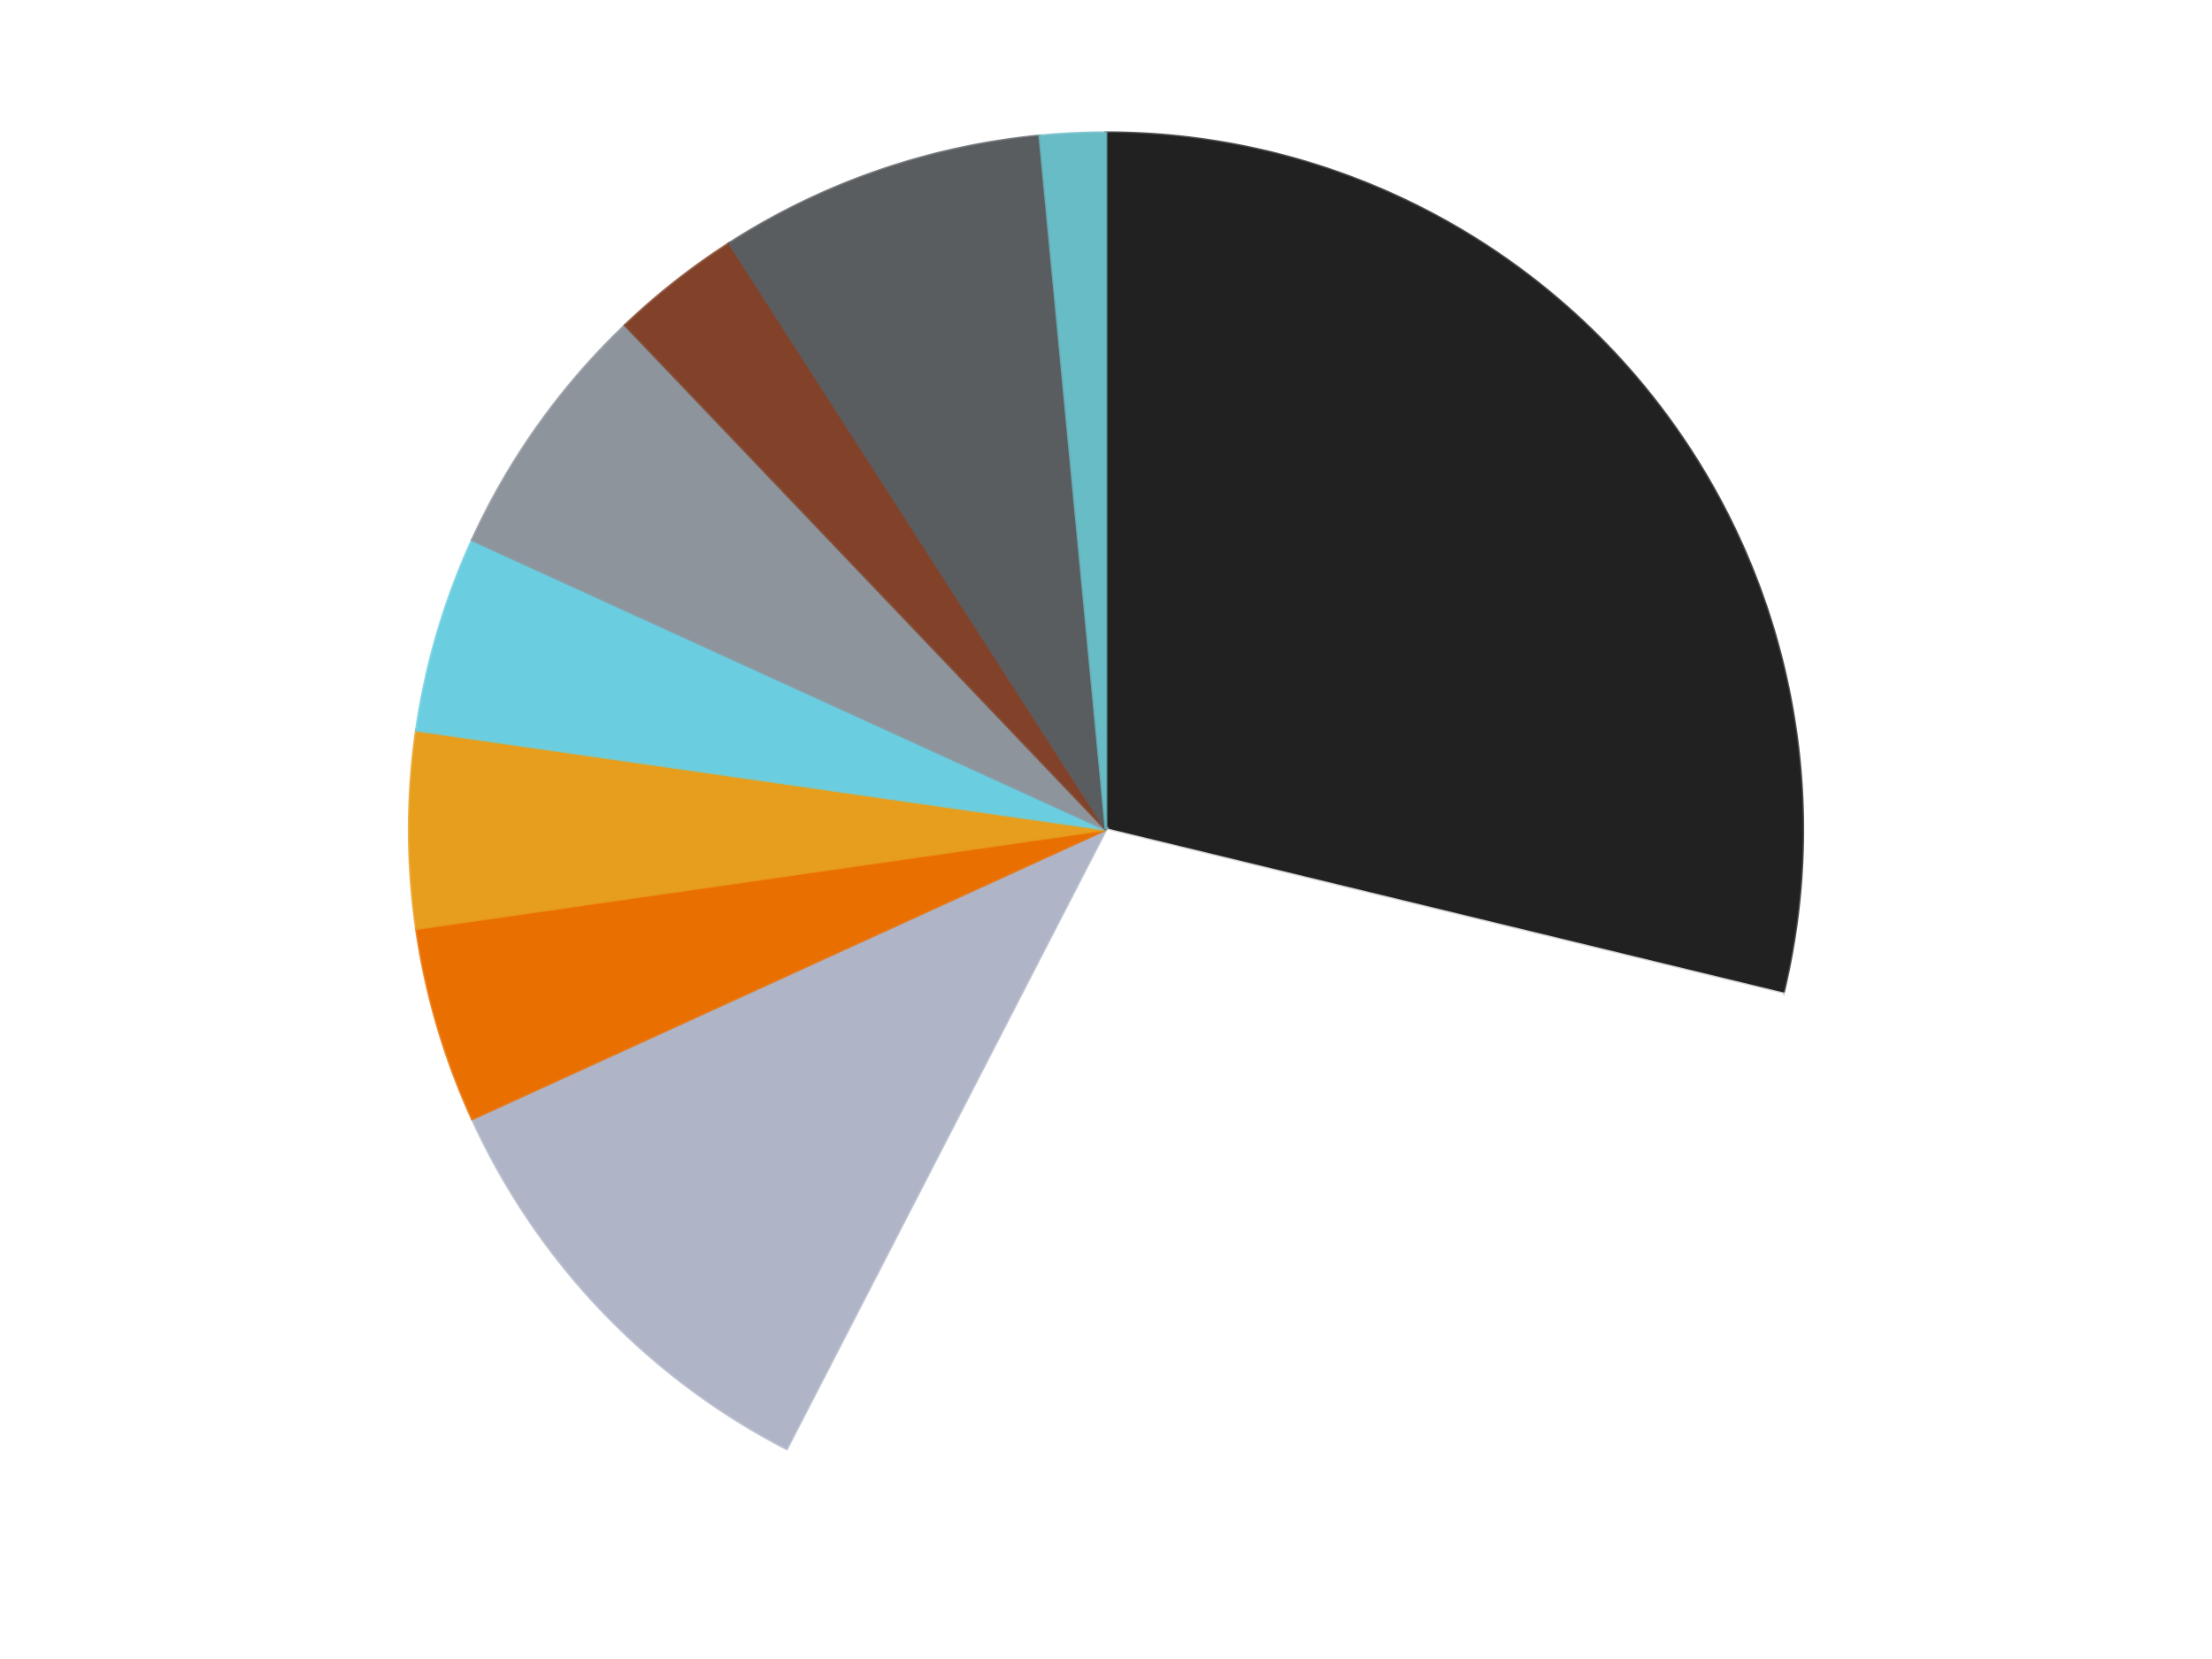
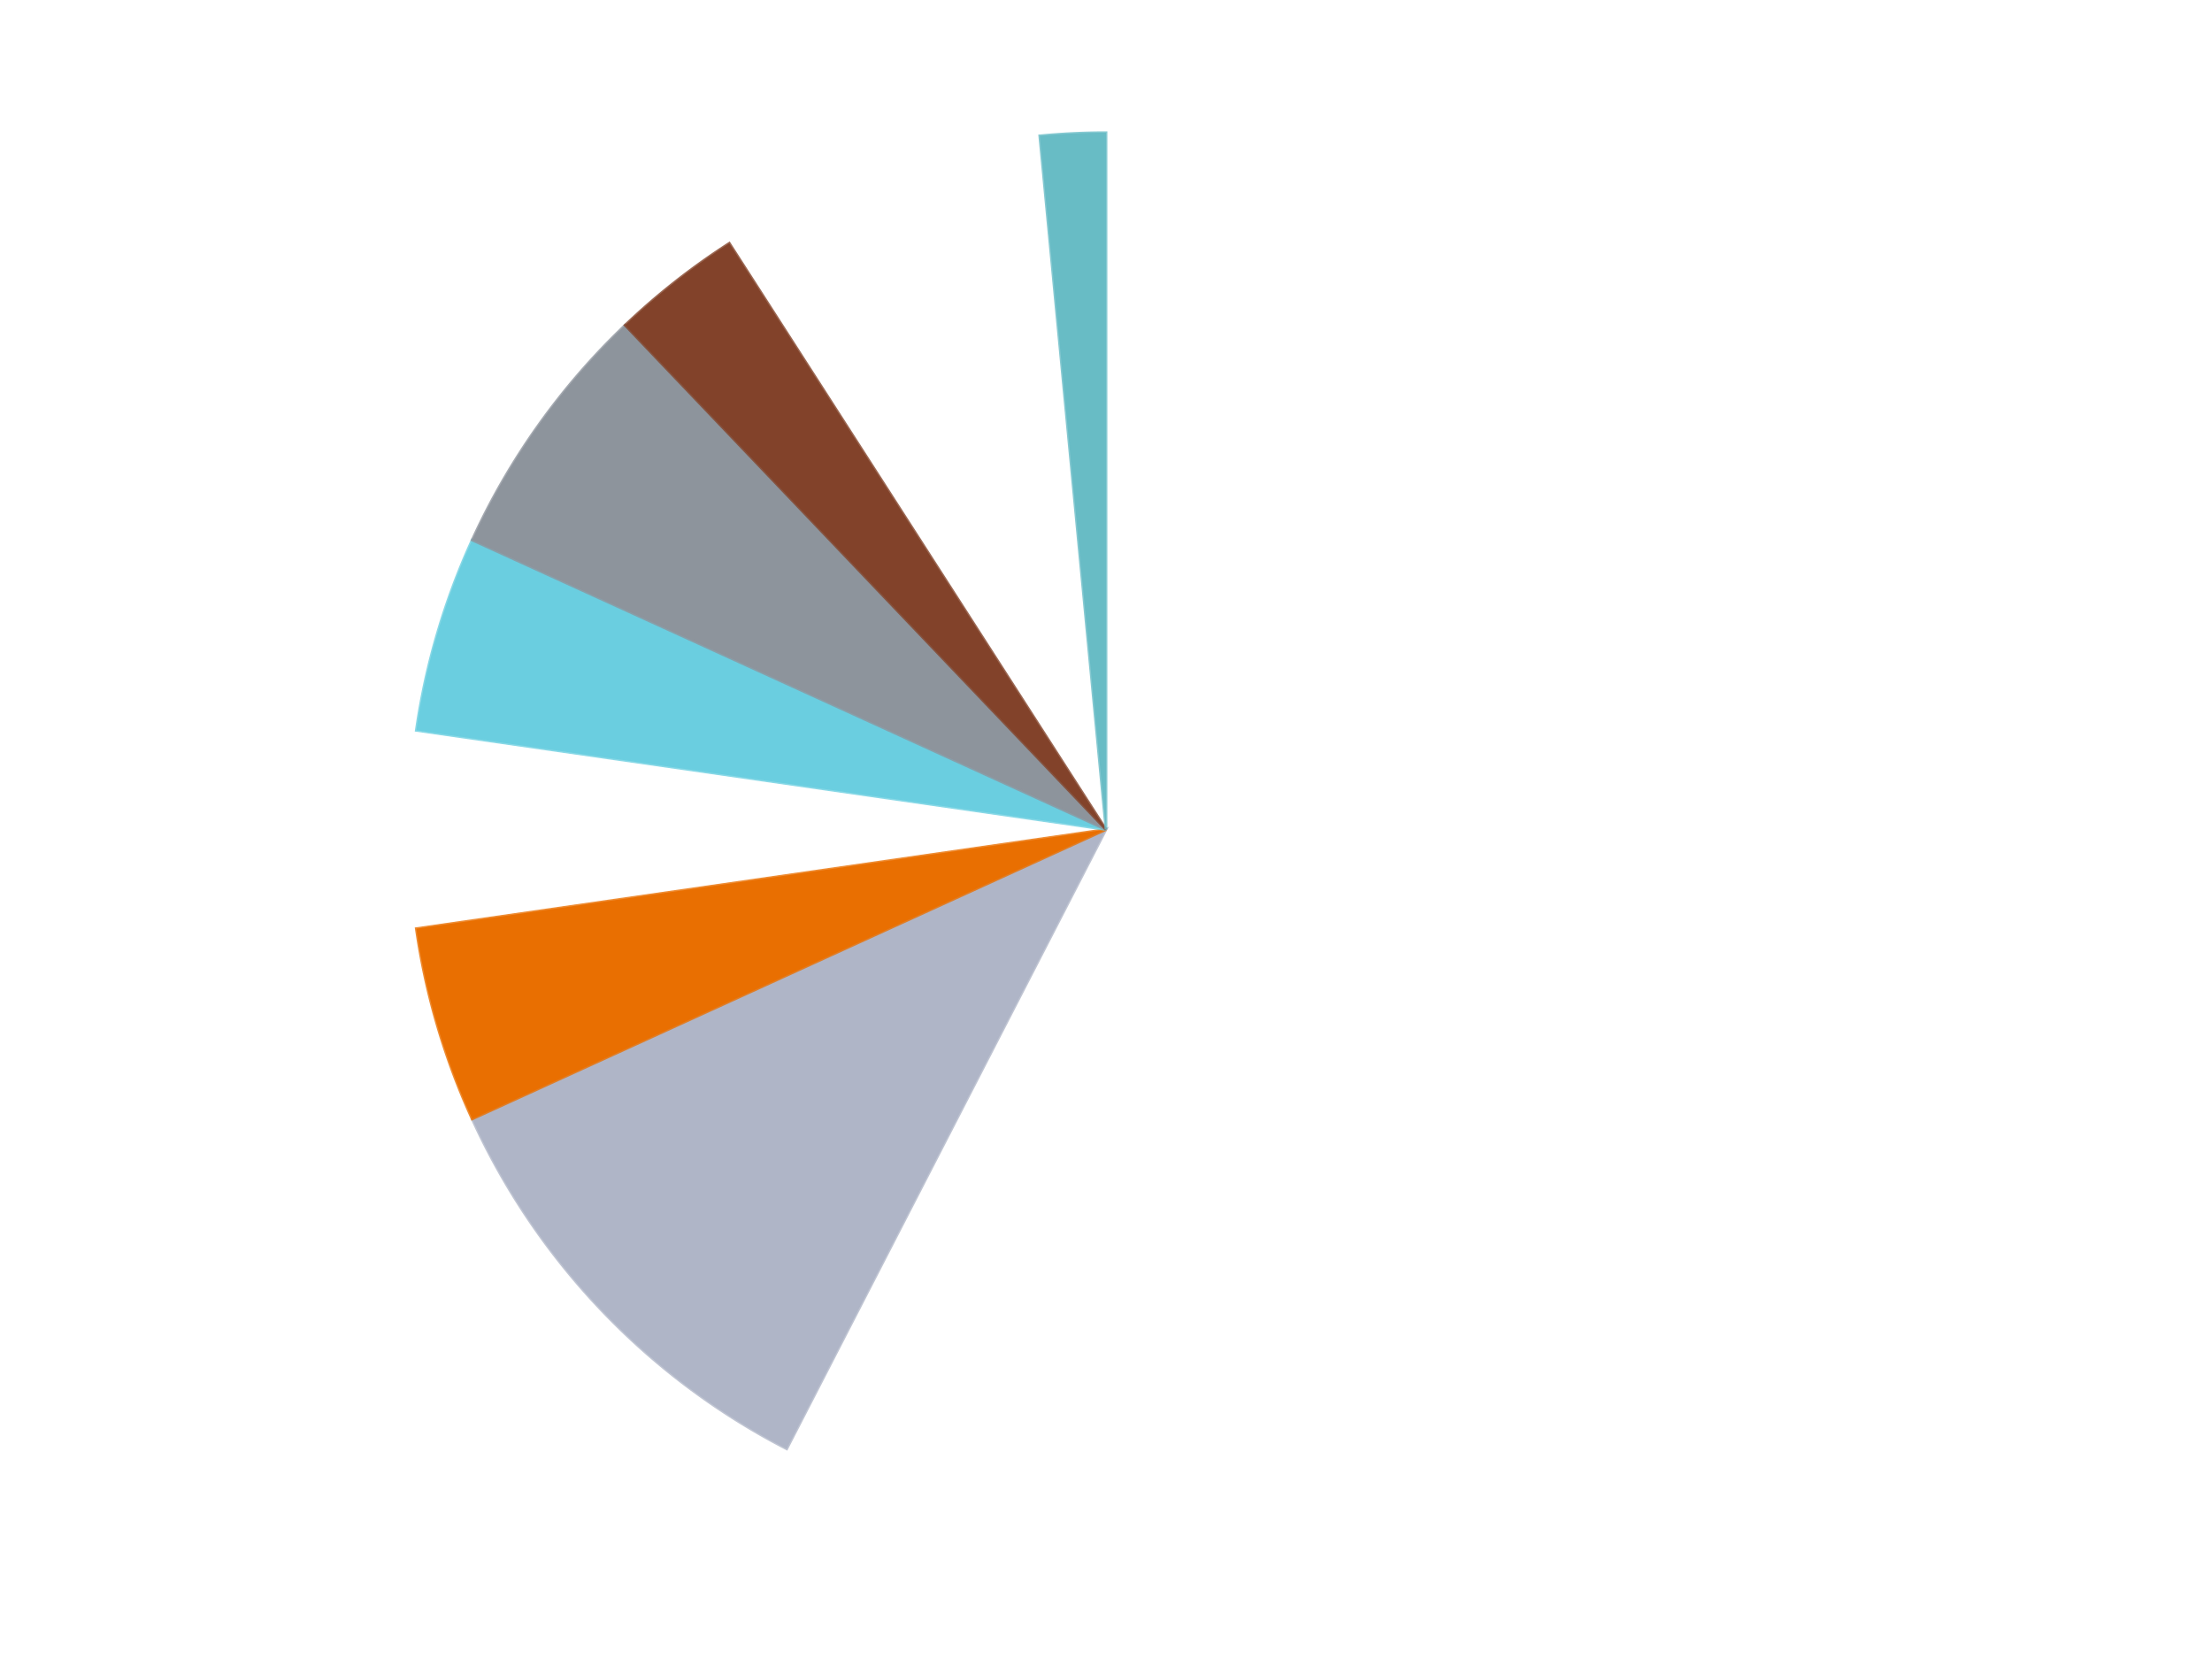
<svg xmlns="http://www.w3.org/2000/svg" xmlns:xlink="http://www.w3.org/1999/xlink" id="chart-dffecf3a-7d5c-4cdc-94e9-34183aec218b" class="pygal-chart" viewBox="0 0 800 600">
  <defs>
    <style type="text/css">#chart-dffecf3a-7d5c-4cdc-94e9-34183aec218b{-webkit-user-select:none;-webkit-font-smoothing:antialiased;font-family:Consolas,"Liberation Mono",Menlo,Courier,monospace}#chart-dffecf3a-7d5c-4cdc-94e9-34183aec218b .title{font-family:Consolas,"Liberation Mono",Menlo,Courier,monospace;font-size:16px}#chart-dffecf3a-7d5c-4cdc-94e9-34183aec218b .legends .legend text{font-family:Consolas,"Liberation Mono",Menlo,Courier,monospace;font-size:14px}#chart-dffecf3a-7d5c-4cdc-94e9-34183aec218b .axis text{font-family:Consolas,"Liberation Mono",Menlo,Courier,monospace;font-size:10px}#chart-dffecf3a-7d5c-4cdc-94e9-34183aec218b .axis text.major{font-family:Consolas,"Liberation Mono",Menlo,Courier,monospace;font-size:10px}#chart-dffecf3a-7d5c-4cdc-94e9-34183aec218b .text-overlay text.value{font-family:Consolas,"Liberation Mono",Menlo,Courier,monospace;font-size:16px}#chart-dffecf3a-7d5c-4cdc-94e9-34183aec218b .text-overlay text.label{font-family:Consolas,"Liberation Mono",Menlo,Courier,monospace;font-size:10px}#chart-dffecf3a-7d5c-4cdc-94e9-34183aec218b .tooltip{font-family:Consolas,"Liberation Mono",Menlo,Courier,monospace;font-size:14px}#chart-dffecf3a-7d5c-4cdc-94e9-34183aec218b text.no_data{font-family:Consolas,"Liberation Mono",Menlo,Courier,monospace;font-size:64px}
#chart-dffecf3a-7d5c-4cdc-94e9-34183aec218b{background-color:transparent}#chart-dffecf3a-7d5c-4cdc-94e9-34183aec218b path,#chart-dffecf3a-7d5c-4cdc-94e9-34183aec218b line,#chart-dffecf3a-7d5c-4cdc-94e9-34183aec218b rect,#chart-dffecf3a-7d5c-4cdc-94e9-34183aec218b circle{-webkit-transition:150ms;-moz-transition:150ms;transition:150ms}#chart-dffecf3a-7d5c-4cdc-94e9-34183aec218b .graph &gt; .background{fill:transparent}#chart-dffecf3a-7d5c-4cdc-94e9-34183aec218b .plot &gt; .background{fill:transparent}#chart-dffecf3a-7d5c-4cdc-94e9-34183aec218b .graph{fill:rgba(0,0,0,.87)}#chart-dffecf3a-7d5c-4cdc-94e9-34183aec218b text.no_data{fill:rgba(0,0,0,1)}#chart-dffecf3a-7d5c-4cdc-94e9-34183aec218b .title{fill:rgba(0,0,0,1)}#chart-dffecf3a-7d5c-4cdc-94e9-34183aec218b .legends .legend text{fill:rgba(0,0,0,.87)}#chart-dffecf3a-7d5c-4cdc-94e9-34183aec218b .legends .legend:hover text{fill:rgba(0,0,0,1)}#chart-dffecf3a-7d5c-4cdc-94e9-34183aec218b .axis .line{stroke:rgba(0,0,0,1)}#chart-dffecf3a-7d5c-4cdc-94e9-34183aec218b .axis .guide.line{stroke:rgba(0,0,0,.54)}#chart-dffecf3a-7d5c-4cdc-94e9-34183aec218b .axis .major.line{stroke:rgba(0,0,0,.87)}#chart-dffecf3a-7d5c-4cdc-94e9-34183aec218b .axis text.major{fill:rgba(0,0,0,1)}#chart-dffecf3a-7d5c-4cdc-94e9-34183aec218b .axis.y .guides:hover .guide.line,#chart-dffecf3a-7d5c-4cdc-94e9-34183aec218b .line-graph .axis.x .guides:hover .guide.line,#chart-dffecf3a-7d5c-4cdc-94e9-34183aec218b .stackedline-graph .axis.x .guides:hover .guide.line,#chart-dffecf3a-7d5c-4cdc-94e9-34183aec218b .xy-graph .axis.x .guides:hover .guide.line{stroke:rgba(0,0,0,1)}#chart-dffecf3a-7d5c-4cdc-94e9-34183aec218b .axis .guides:hover text{fill:rgba(0,0,0,1)}#chart-dffecf3a-7d5c-4cdc-94e9-34183aec218b .reactive{fill-opacity:1.0;stroke-opacity:.8;stroke-width:1}#chart-dffecf3a-7d5c-4cdc-94e9-34183aec218b .ci{stroke:rgba(0,0,0,.87)}#chart-dffecf3a-7d5c-4cdc-94e9-34183aec218b .reactive.active,#chart-dffecf3a-7d5c-4cdc-94e9-34183aec218b .active .reactive{fill-opacity:0.6;stroke-opacity:.9;stroke-width:4}#chart-dffecf3a-7d5c-4cdc-94e9-34183aec218b .ci .reactive.active{stroke-width:1.5}#chart-dffecf3a-7d5c-4cdc-94e9-34183aec218b .series text{fill:rgba(0,0,0,1)}#chart-dffecf3a-7d5c-4cdc-94e9-34183aec218b .tooltip rect{fill:transparent;stroke:rgba(0,0,0,1);-webkit-transition:opacity 150ms;-moz-transition:opacity 150ms;transition:opacity 150ms}#chart-dffecf3a-7d5c-4cdc-94e9-34183aec218b .tooltip .label{fill:rgba(0,0,0,.87)}#chart-dffecf3a-7d5c-4cdc-94e9-34183aec218b .tooltip .label{fill:rgba(0,0,0,.87)}#chart-dffecf3a-7d5c-4cdc-94e9-34183aec218b .tooltip .legend{font-size:.8em;fill:rgba(0,0,0,.54)}#chart-dffecf3a-7d5c-4cdc-94e9-34183aec218b .tooltip .x_label{font-size:.6em;fill:rgba(0,0,0,1)}#chart-dffecf3a-7d5c-4cdc-94e9-34183aec218b .tooltip .xlink{font-size:.5em;text-decoration:underline}#chart-dffecf3a-7d5c-4cdc-94e9-34183aec218b .tooltip .value{font-size:1.5em}#chart-dffecf3a-7d5c-4cdc-94e9-34183aec218b .bound{font-size:.5em}#chart-dffecf3a-7d5c-4cdc-94e9-34183aec218b .max-value{font-size:.75em;fill:rgba(0,0,0,.54)}#chart-dffecf3a-7d5c-4cdc-94e9-34183aec218b .map-element{fill:transparent;stroke:rgba(0,0,0,.54) !important}#chart-dffecf3a-7d5c-4cdc-94e9-34183aec218b .map-element .reactive{fill-opacity:inherit;stroke-opacity:inherit}#chart-dffecf3a-7d5c-4cdc-94e9-34183aec218b .color-0,#chart-dffecf3a-7d5c-4cdc-94e9-34183aec218b .color-0 a:visited{stroke:#F44336;fill:#F44336}#chart-dffecf3a-7d5c-4cdc-94e9-34183aec218b .color-1,#chart-dffecf3a-7d5c-4cdc-94e9-34183aec218b .color-1 a:visited{stroke:#3F51B5;fill:#3F51B5}#chart-dffecf3a-7d5c-4cdc-94e9-34183aec218b .color-2,#chart-dffecf3a-7d5c-4cdc-94e9-34183aec218b .color-2 a:visited{stroke:#009688;fill:#009688}#chart-dffecf3a-7d5c-4cdc-94e9-34183aec218b .color-3,#chart-dffecf3a-7d5c-4cdc-94e9-34183aec218b .color-3 a:visited{stroke:#FFC107;fill:#FFC107}#chart-dffecf3a-7d5c-4cdc-94e9-34183aec218b .color-4,#chart-dffecf3a-7d5c-4cdc-94e9-34183aec218b .color-4 a:visited{stroke:#FF5722;fill:#FF5722}#chart-dffecf3a-7d5c-4cdc-94e9-34183aec218b .color-5,#chart-dffecf3a-7d5c-4cdc-94e9-34183aec218b .color-5 a:visited{stroke:#9C27B0;fill:#9C27B0}#chart-dffecf3a-7d5c-4cdc-94e9-34183aec218b .color-6,#chart-dffecf3a-7d5c-4cdc-94e9-34183aec218b .color-6 a:visited{stroke:#03A9F4;fill:#03A9F4}#chart-dffecf3a-7d5c-4cdc-94e9-34183aec218b .color-7,#chart-dffecf3a-7d5c-4cdc-94e9-34183aec218b .color-7 a:visited{stroke:#8BC34A;fill:#8BC34A}#chart-dffecf3a-7d5c-4cdc-94e9-34183aec218b .color-8,#chart-dffecf3a-7d5c-4cdc-94e9-34183aec218b .color-8 a:visited{stroke:#FF9800;fill:#FF9800}#chart-dffecf3a-7d5c-4cdc-94e9-34183aec218b .color-9,#chart-dffecf3a-7d5c-4cdc-94e9-34183aec218b .color-9 a:visited{stroke:#E91E63;fill:#E91E63}#chart-dffecf3a-7d5c-4cdc-94e9-34183aec218b .text-overlay .color-0 text{fill:black}#chart-dffecf3a-7d5c-4cdc-94e9-34183aec218b .text-overlay .color-1 text{fill:black}#chart-dffecf3a-7d5c-4cdc-94e9-34183aec218b .text-overlay .color-2 text{fill:black}#chart-dffecf3a-7d5c-4cdc-94e9-34183aec218b .text-overlay .color-3 text{fill:black}#chart-dffecf3a-7d5c-4cdc-94e9-34183aec218b .text-overlay .color-4 text{fill:black}#chart-dffecf3a-7d5c-4cdc-94e9-34183aec218b .text-overlay .color-5 text{fill:black}#chart-dffecf3a-7d5c-4cdc-94e9-34183aec218b .text-overlay .color-6 text{fill:black}#chart-dffecf3a-7d5c-4cdc-94e9-34183aec218b .text-overlay .color-7 text{fill:black}#chart-dffecf3a-7d5c-4cdc-94e9-34183aec218b .text-overlay .color-8 text{fill:black}#chart-dffecf3a-7d5c-4cdc-94e9-34183aec218b .text-overlay .color-9 text{fill:black}
#chart-dffecf3a-7d5c-4cdc-94e9-34183aec218b text.no_data{text-anchor:middle}#chart-dffecf3a-7d5c-4cdc-94e9-34183aec218b .guide.line{fill:none}#chart-dffecf3a-7d5c-4cdc-94e9-34183aec218b .centered{text-anchor:middle}#chart-dffecf3a-7d5c-4cdc-94e9-34183aec218b .title{text-anchor:middle}#chart-dffecf3a-7d5c-4cdc-94e9-34183aec218b .legends .legend text{fill-opacity:1}#chart-dffecf3a-7d5c-4cdc-94e9-34183aec218b .axis.x text{text-anchor:middle}#chart-dffecf3a-7d5c-4cdc-94e9-34183aec218b .axis.x:not(.web) text[transform]{text-anchor:start}#chart-dffecf3a-7d5c-4cdc-94e9-34183aec218b .axis.x:not(.web) text[transform].backwards{text-anchor:end}#chart-dffecf3a-7d5c-4cdc-94e9-34183aec218b .axis.y text{text-anchor:end}#chart-dffecf3a-7d5c-4cdc-94e9-34183aec218b .axis.y text[transform].backwards{text-anchor:start}#chart-dffecf3a-7d5c-4cdc-94e9-34183aec218b .axis.y2 text{text-anchor:start}#chart-dffecf3a-7d5c-4cdc-94e9-34183aec218b .axis.y2 text[transform].backwards{text-anchor:end}#chart-dffecf3a-7d5c-4cdc-94e9-34183aec218b .axis .guide.line{stroke-dasharray:4,4;stroke:black}#chart-dffecf3a-7d5c-4cdc-94e9-34183aec218b .axis .major.guide.line{stroke-dasharray:6,6;stroke:black}#chart-dffecf3a-7d5c-4cdc-94e9-34183aec218b .horizontal .axis.y .guide.line,#chart-dffecf3a-7d5c-4cdc-94e9-34183aec218b .horizontal .axis.y2 .guide.line,#chart-dffecf3a-7d5c-4cdc-94e9-34183aec218b .vertical .axis.x .guide.line{opacity:0}#chart-dffecf3a-7d5c-4cdc-94e9-34183aec218b .horizontal .axis.always_show .guide.line,#chart-dffecf3a-7d5c-4cdc-94e9-34183aec218b .vertical .axis.always_show .guide.line{opacity:1 !important}#chart-dffecf3a-7d5c-4cdc-94e9-34183aec218b .axis.y .guides:hover .guide.line,#chart-dffecf3a-7d5c-4cdc-94e9-34183aec218b .axis.y2 .guides:hover .guide.line,#chart-dffecf3a-7d5c-4cdc-94e9-34183aec218b .axis.x .guides:hover .guide.line{opacity:1}#chart-dffecf3a-7d5c-4cdc-94e9-34183aec218b .axis .guides:hover text{opacity:1}#chart-dffecf3a-7d5c-4cdc-94e9-34183aec218b .nofill{fill:none}#chart-dffecf3a-7d5c-4cdc-94e9-34183aec218b .subtle-fill{fill-opacity:.2}#chart-dffecf3a-7d5c-4cdc-94e9-34183aec218b .dot{stroke-width:1px;fill-opacity:1;stroke-opacity:1}#chart-dffecf3a-7d5c-4cdc-94e9-34183aec218b .dot.active{stroke-width:5px}#chart-dffecf3a-7d5c-4cdc-94e9-34183aec218b .dot.negative{fill:transparent}#chart-dffecf3a-7d5c-4cdc-94e9-34183aec218b text,#chart-dffecf3a-7d5c-4cdc-94e9-34183aec218b tspan{stroke:none !important}#chart-dffecf3a-7d5c-4cdc-94e9-34183aec218b .series text.active{opacity:1}#chart-dffecf3a-7d5c-4cdc-94e9-34183aec218b .tooltip rect{fill-opacity:.95;stroke-width:.5}#chart-dffecf3a-7d5c-4cdc-94e9-34183aec218b .tooltip text{fill-opacity:1}#chart-dffecf3a-7d5c-4cdc-94e9-34183aec218b .showable{visibility:hidden}#chart-dffecf3a-7d5c-4cdc-94e9-34183aec218b .showable.shown{visibility:visible}#chart-dffecf3a-7d5c-4cdc-94e9-34183aec218b .gauge-background{fill:rgba(229,229,229,1);stroke:none}#chart-dffecf3a-7d5c-4cdc-94e9-34183aec218b .bg-lines{stroke:transparent;stroke-width:2px}</style>
    <script type="text/javascript">window.pygal = window.pygal || {};window.pygal.config = window.pygal.config || {};window.pygal.config['dffecf3a-7d5c-4cdc-94e9-34183aec218b'] = {"allow_interruptions": false, "box_mode": "extremes", "classes": ["pygal-chart"], "css": ["file://style.css", "file://graph.css"], "defs": [], "disable_xml_declaration": false, "dots_size": 2.5, "dynamic_print_values": false, "explicit_size": false, "fill": false, "force_uri_protocol": "https", "formatter": null, "half_pie": false, "height": 600, "include_x_axis": false, "inner_radius": 0, "interpolate": null, "interpolation_parameters": {}, "interpolation_precision": 250, "inverse_y_axis": false, "js": ["//kozea.github.io/pygal.js/2.0.x/pygal-tooltips.min.js"], "legend_at_bottom": false, "legend_at_bottom_columns": null, "legend_box_size": 12, "logarithmic": false, "margin": 20, "margin_bottom": null, "margin_left": null, "margin_right": null, "margin_top": null, "max_scale": 16, "min_scale": 4, "missing_value_fill_truncation": "x", "no_data_text": "No data", "no_prefix": false, "order_min": null, "pretty_print": false, "print_labels": false, "print_values": false, "print_values_position": "center", "print_zeroes": true, "range": null, "rounded_bars": null, "secondary_range": null, "show_dots": true, "show_legend": false, "show_minor_x_labels": true, "show_minor_y_labels": true, "show_only_major_dots": false, "show_x_guides": false, "show_x_labels": true, "show_y_guides": true, "show_y_labels": true, "spacing": 10, "stack_from_top": false, "strict": false, "stroke": true, "stroke_style": null, "style": {"background": "transparent", "ci_colors": [], "colors": ["#F44336", "#3F51B5", "#009688", "#FFC107", "#FF5722", "#9C27B0", "#03A9F4", "#8BC34A", "#FF9800", "#E91E63", "#2196F3", "#4CAF50", "#FFEB3B", "#673AB7", "#00BCD4", "#CDDC39", "#9E9E9E", "#607D8B"], "dot_opacity": "1", "font_family": "Consolas, \"Liberation Mono\", Menlo, Courier, monospace", "foreground": "rgba(0, 0, 0, .87)", "foreground_strong": "rgba(0, 0, 0, 1)", "foreground_subtle": "rgba(0, 0, 0, .54)", "guide_stroke_color": "black", "guide_stroke_dasharray": "4,4", "label_font_family": "Consolas, \"Liberation Mono\", Menlo, Courier, monospace", "label_font_size": 10, "legend_font_family": "Consolas, \"Liberation Mono\", Menlo, Courier, monospace", "legend_font_size": 14, "major_guide_stroke_color": "black", "major_guide_stroke_dasharray": "6,6", "major_label_font_family": "Consolas, \"Liberation Mono\", Menlo, Courier, monospace", "major_label_font_size": 10, "no_data_font_family": "Consolas, \"Liberation Mono\", Menlo, Courier, monospace", "no_data_font_size": 64, "opacity": "1.0", "opacity_hover": "0.6", "plot_background": "transparent", "stroke_opacity": ".8", "stroke_opacity_hover": ".9", "stroke_width": "1", "stroke_width_hover": "4", "title_font_family": "Consolas, \"Liberation Mono\", Menlo, Courier, monospace", "title_font_size": 16, "tooltip_font_family": "Consolas, \"Liberation Mono\", Menlo, Courier, monospace", "tooltip_font_size": 14, "transition": "150ms", "value_background": "rgba(229, 229, 229, 1)", "value_colors": [], "value_font_family": "Consolas, \"Liberation Mono\", Menlo, Courier, monospace", "value_font_size": 16, "value_label_font_family": "Consolas, \"Liberation Mono\", Menlo, Courier, monospace", "value_label_font_size": 10}, "title": null, "tooltip_border_radius": 0, "tooltip_fancy_mode": true, "truncate_label": null, "truncate_legend": null, "width": 800, "x_label_rotation": 0, "x_labels": null, "x_labels_major": null, "x_labels_major_count": null, "x_labels_major_every": null, "x_title": null, "xrange": null, "y_label_rotation": 0, "y_labels": null, "y_labels_major": null, "y_labels_major_count": null, "y_labels_major_every": null, "y_title": null, "zero": 0, "legends": ["Black", "White", "Light Bluish Gray", "Trans-Orange", "Pearl Gold", "Medium Azure", "Flat Silver", "Reddish Brown", "Dark Bluish Gray", "Trans-Light Blue"]}</script>
    <script type="text/javascript" xlink:href="https://kozea.github.io/pygal.js/2.0.x/pygal-tooltips.min.js" />
  </defs>
  <title>Pygal</title>
  <g class="graph pie-graph vertical">
    <rect x="0" y="0" width="800" height="600" class="background" />
    <g transform="translate(20, 20)" class="plot">
-       <rect x="0" y="0" width="760" height="560" class="background" />
      <g class="series serie-0 color-0">
        <g class="slices">
          <g class="slice" style="fill: #212121; stroke: #212121">
-             <path d="M380 28 A252 252 0 0 1 624.897 339.411 L380 280 A0 0 0 0 0 380 280 z" class="slice reactive tooltip-trigger" />
            <desc class="value">19</desc>
            <desc class="x centered">479.0426899375912</desc>
            <desc class="y centered">202.11196773620375</desc>
          </g>
        </g>
      </g>
      <g class="series serie-1 color-1">
        <g class="slices">
          <g class="slice" style="fill: #FFFFFF; stroke: #FFFFFF">
-             <path d="M624.897 339.411 A252 252 0 0 1 264.527 503.987 L380 280 A0 0 0 0 0 380 280 z" class="slice reactive tooltip-trigger" />
+             <path d="M624.897 339.411 A252 252 0 0 1 264.527 503.987 A0 0 0 0 0 380 280 z" class="slice reactive tooltip-trigger" />
            <desc class="value">19</desc>
            <desc class="x centered">432.34229163823767</desc>
            <desc class="y centered">394.6136314146693</desc>
          </g>
        </g>
      </g>
      <g class="series serie-2 color-2">
        <g class="slices">
          <g class="slice" style="fill: #AFB5C7; stroke: #AFB5C7">
            <path d="M264.527 503.987 A252 252 0 0 1 150.773 384.685 L380 280 A0 0 0 0 0 380 280 z" class="slice reactive tooltip-trigger" />
            <desc class="value">7</desc>
            <desc class="x centered">288.80951119876113</desc>
            <desc class="y centered">366.94995544674606</desc>
          </g>
        </g>
      </g>
      <g class="series serie-3 color-3">
        <g class="slices">
          <g class="slice" style="fill: #E96F01; stroke: #E96F01">
            <path d="M150.773 384.685 A252 252 0 0 1 130.565 315.863 L380 280 A0 0 0 0 0 380 280 z" class="slice reactive tooltip-trigger" />
            <desc class="value">3</desc>
            <desc class="x centered">259.1038853245733</desc>
            <desc class="y centered">315.49830216202014</desc>
          </g>
        </g>
      </g>
      <g class="series serie-4 color-4">
        <g class="slices">
          <g class="slice" style="fill: #E79E1D; stroke: #E79E1D">
-             <path d="M130.565 315.863 A252 252 0 0 1 130.565 244.137 L380 280 A0 0 0 0 0 380 280 z" class="slice reactive tooltip-trigger" />
            <desc class="value">3</desc>
            <desc class="x centered">254.0</desc>
            <desc class="y centered">280.0</desc>
          </g>
        </g>
      </g>
      <g class="series serie-5 color-5">
        <g class="slices">
          <g class="slice" style="fill: #6ACEE0; stroke: #6ACEE0">
            <path d="M130.565 244.137 A252 252 0 0 1 150.773 175.315 L380 280 A0 0 0 0 0 380 280 z" class="slice reactive tooltip-trigger" />
            <desc class="value">3</desc>
            <desc class="x centered">259.1038853245733</desc>
            <desc class="y centered">244.50169783797992</desc>
          </g>
        </g>
      </g>
      <g class="series serie-6 color-6">
        <g class="slices">
          <g class="slice" style="fill: #8D949C; stroke: #8D949C">
            <path d="M150.773 175.315 A252 252 0 0 1 206.1 97.619 L380 280 A0 0 0 0 0 380 280 z" class="slice reactive tooltip-trigger" />
            <desc class="value">4</desc>
            <desc class="x centered">277.3634300416577</desc>
            <desc class="y centered">206.91282939402907</desc>
          </g>
        </g>
      </g>
      <g class="series serie-7 color-7">
        <g class="slices">
          <g class="slice" style="fill: #82422A; stroke: #82422A">
            <path d="M206.1 97.619 A252 252 0 0 1 243.759 68.004 L380 280 A0 0 0 0 0 380 280 z" class="slice reactive tooltip-trigger" />
            <desc class="value">2</desc>
            <desc class="x centered">302.1119677362037</desc>
            <desc class="y centered">180.95731006240882</desc>
          </g>
        </g>
      </g>
      <g class="series serie-8 color-8">
        <g class="slices">
          <g class="slice" style="fill: #595D60; stroke: #595D60">
-             <path d="M243.759 68.004 A252 252 0 0 1 356.046 29.141 L380 280 A0 0 0 0 0 380 280 z" class="slice reactive tooltip-trigger" />
            <desc class="value">5</desc>
            <desc class="x centered">338.7894366220048</desc>
            <desc class="y centered">160.9298968419518</desc>
          </g>
        </g>
      </g>
      <g class="series serie-9 color-9">
        <g class="slices">
          <g class="slice" style="fill: #68BCC5; stroke: #68BCC5">
            <path d="M356.046 29.141 A252 252 0 0 1 380 28 L380 280 A0 0 0 0 0 380 280 z" class="slice reactive tooltip-trigger" />
            <desc class="value">1</desc>
            <desc class="x centered">374.00467860620853</desc>
            <desc class="y centered">154.142715262941</desc>
          </g>
        </g>
      </g>
    </g>
    <g class="titles" />
    <g transform="translate(20, 20)" class="plot overlay">
      <g class="series serie-0 color-0" />
      <g class="series serie-1 color-1" />
      <g class="series serie-2 color-2" />
      <g class="series serie-3 color-3" />
      <g class="series serie-4 color-4" />
      <g class="series serie-5 color-5" />
      <g class="series serie-6 color-6" />
      <g class="series serie-7 color-7" />
      <g class="series serie-8 color-8" />
      <g class="series serie-9 color-9" />
    </g>
    <g transform="translate(20, 20)" class="plot text-overlay">
      <g class="series serie-0 color-0" />
      <g class="series serie-1 color-1" />
      <g class="series serie-2 color-2" />
      <g class="series serie-3 color-3" />
      <g class="series serie-4 color-4" />
      <g class="series serie-5 color-5" />
      <g class="series serie-6 color-6" />
      <g class="series serie-7 color-7" />
      <g class="series serie-8 color-8" />
      <g class="series serie-9 color-9" />
    </g>
    <g transform="translate(20, 20)" class="plot tooltip-overlay">
      <g transform="translate(0 0)" style="opacity: 0" class="tooltip">
-         <rect rx="0" ry="0" width="0" height="0" class="tooltip-box" />
        <g class="text" />
      </g>
    </g>
  </g>
</svg>